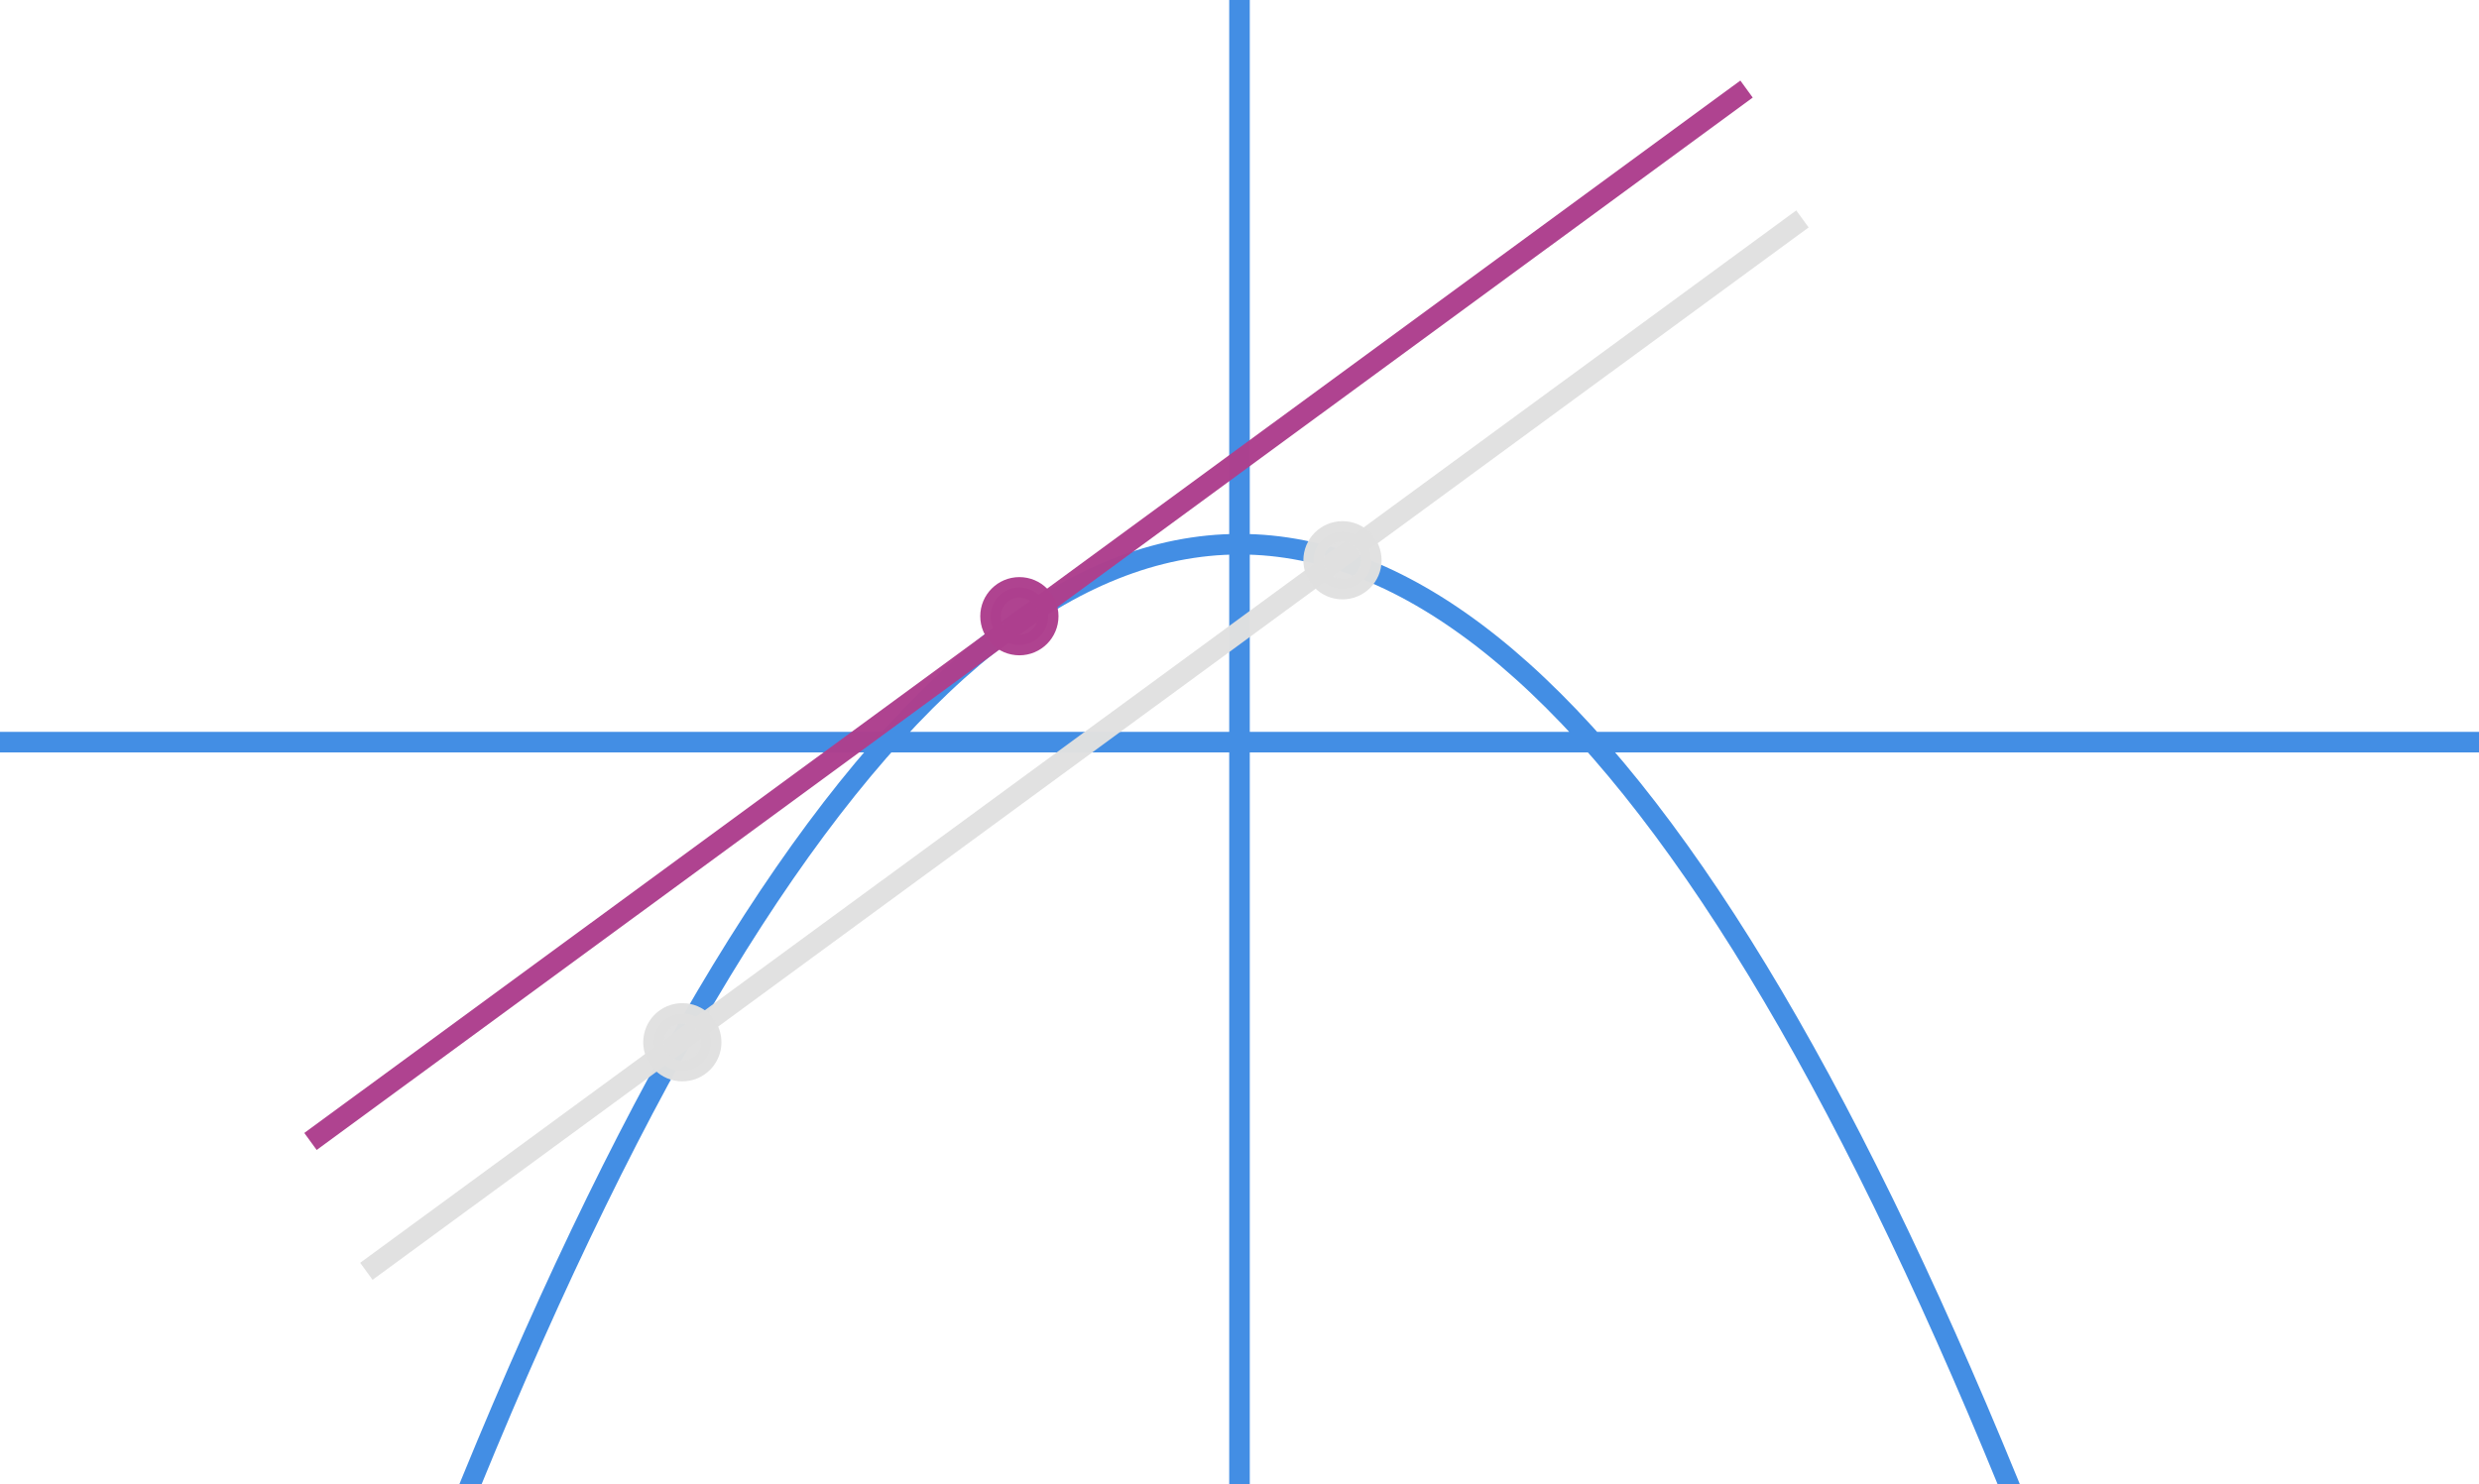
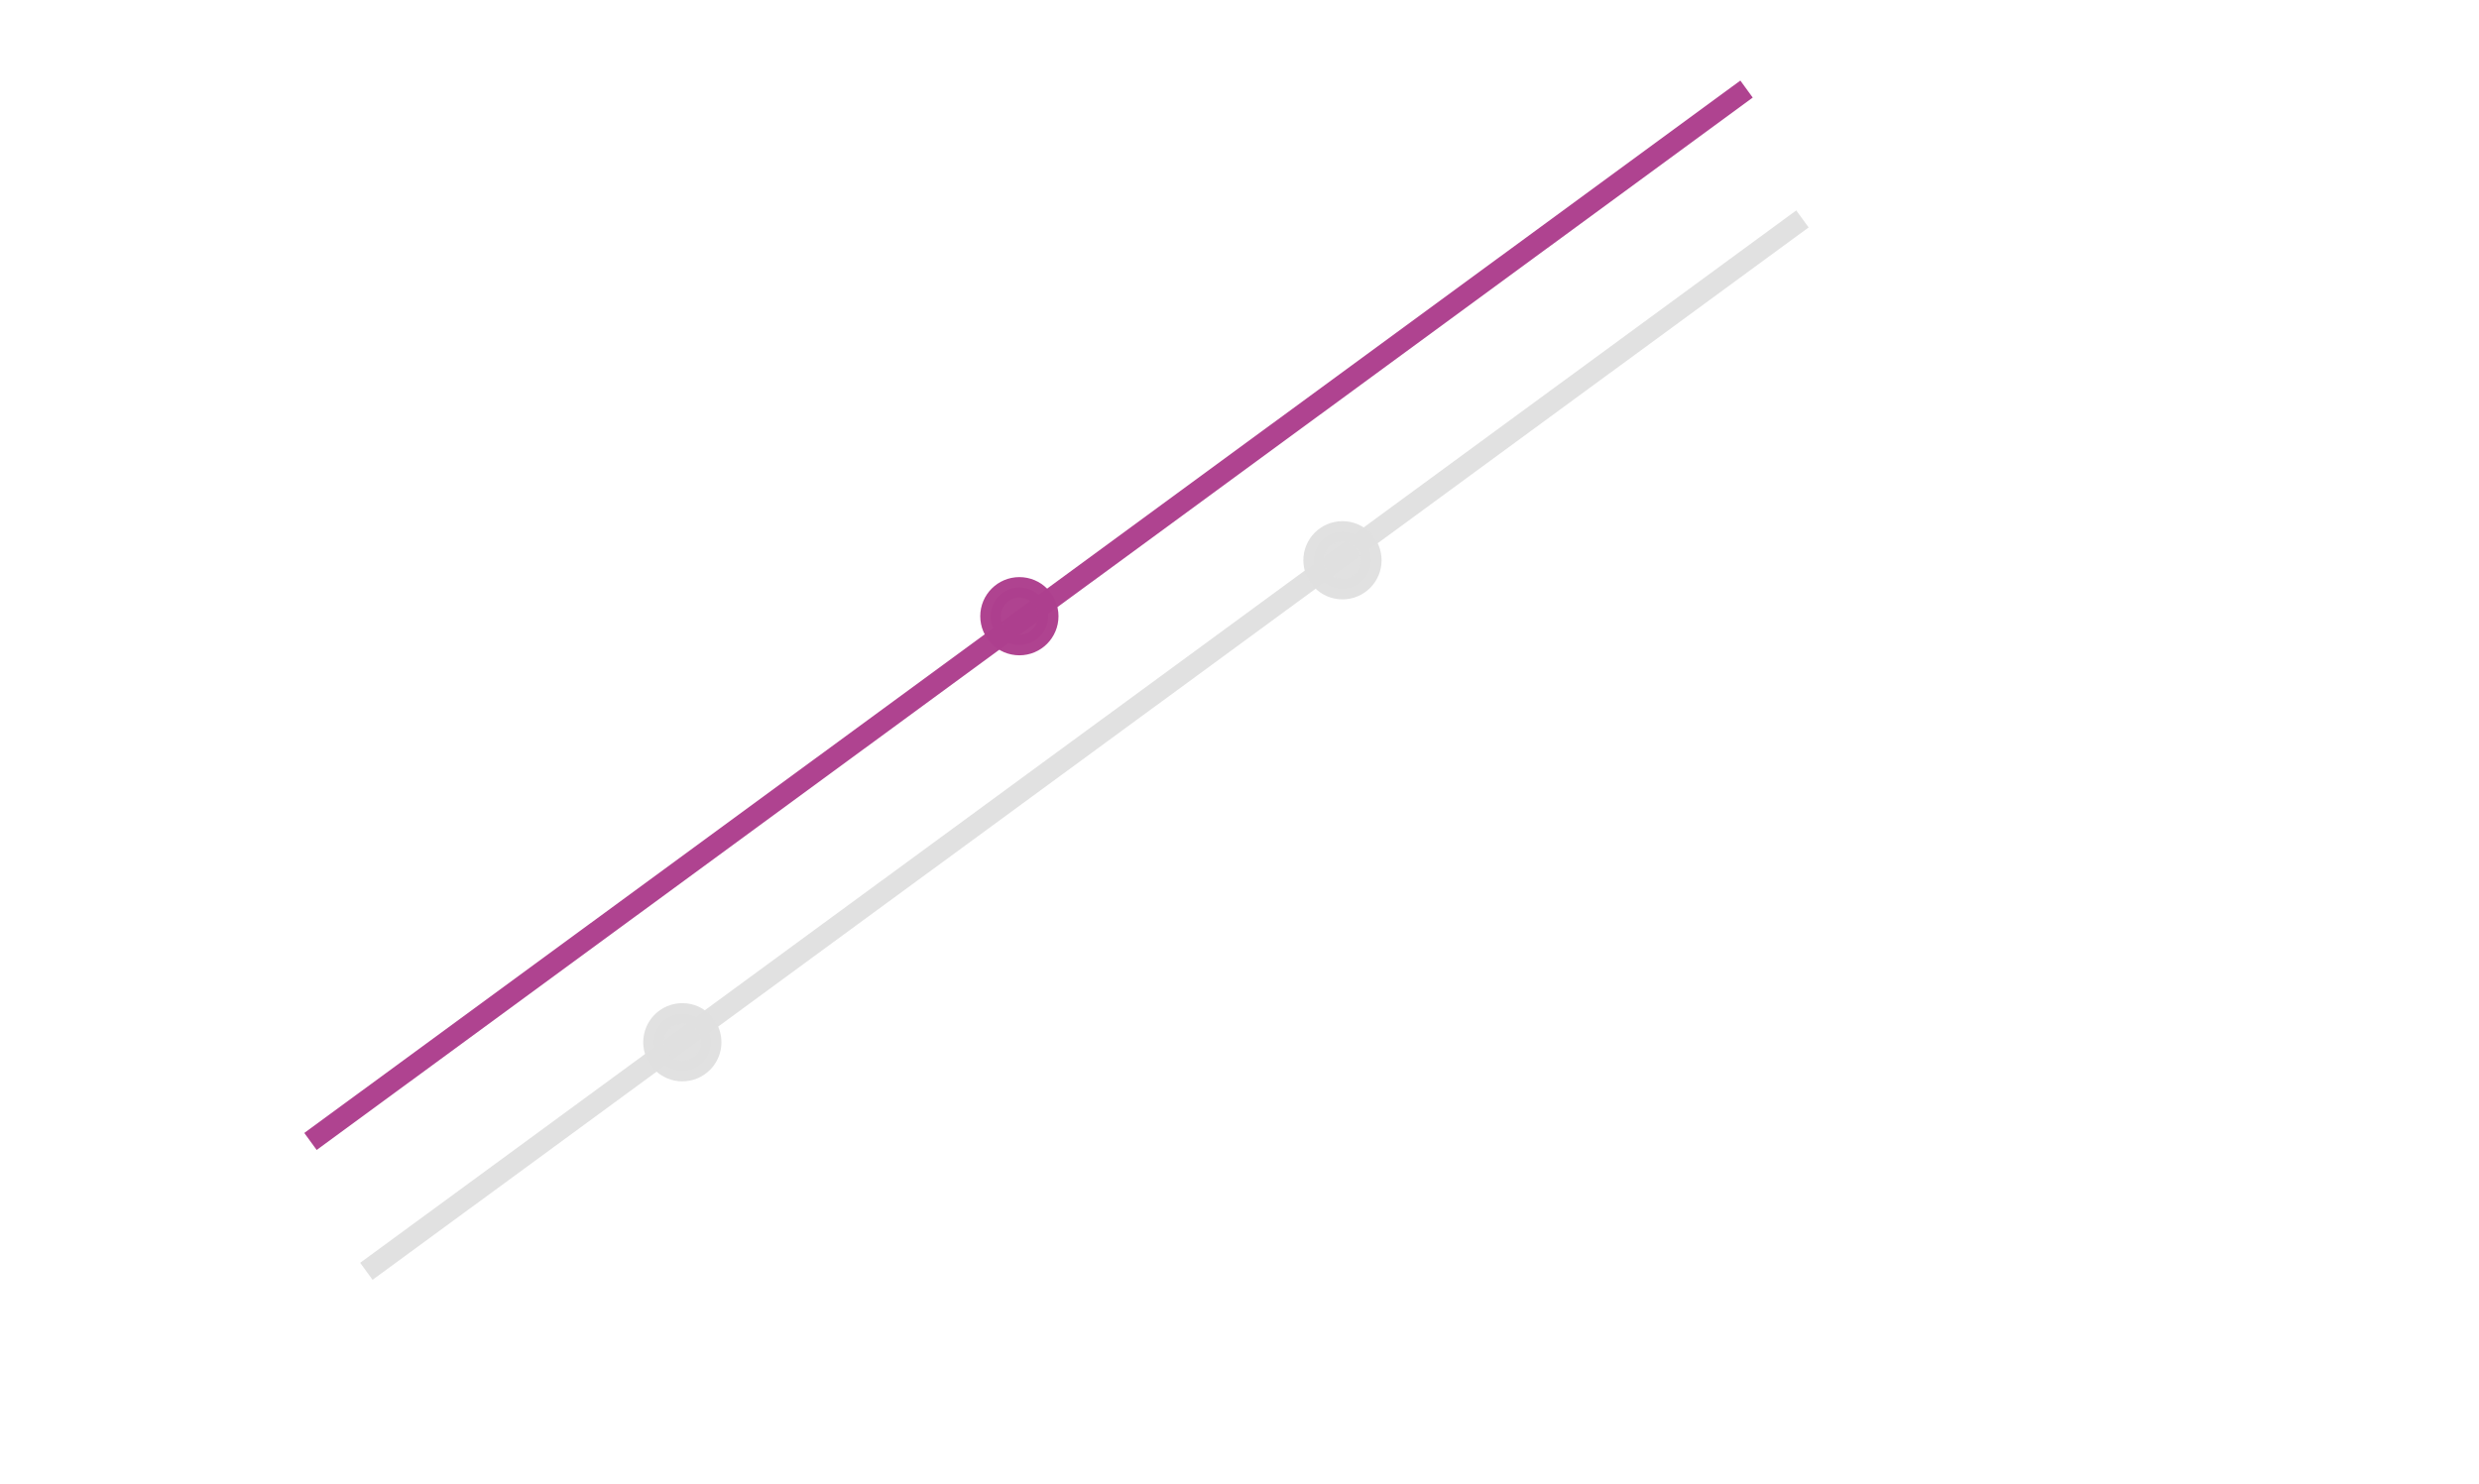
<svg xmlns="http://www.w3.org/2000/svg" xmlns:ns1="http://www.inkscape.org/namespaces/inkscape" xmlns:ns2="http://sodipodi.sourceforge.net/DTD/sodipodi-0.dtd" width="120.47mm" height="72.153mm" viewBox="0 0 120.47 72.153" version="1.1" id="svg1" ns1:export-filename="derivative-rules-02.svg" ns1:export-xdpi="96" ns1:export-ydpi="96" ns2:docname="derivative-rules-01.svg" ns1:version="1.3.2 (091e20ef0f, 2023-11-25, custom)">
  <ns2:namedview id="namedview1" pagecolor="#ffffff" bordercolor="#000000" borderopacity="0.25" ns1:showpageshadow="2" ns1:pageopacity="0.0" ns1:pagecheckerboard="0" ns1:deskcolor="#d1d1d1" ns1:document-units="mm" ns1:zoom="1.5379042" ns1:cx="200.27255" ns1:cy="160.28306" ns1:window-width="1335" ns1:window-height="730" ns1:window-x="27" ns1:window-y="0" ns1:window-maximized="1" ns1:current-layer="layer1" />
  <defs id="defs1">
    <clipPath id="clipPath1698">
      <rect style="opacity:0.98;fill:#ad408e;stroke:#e0e0e0;stroke-width:0.3;-inkscape-stroke:none" width="120.47" height="72.153" x="3.367" y="3.904" id="rect2" />
    </clipPath>
  </defs>
  <g ns1:label="Layer 1" ns1:groupmode="layer" id="layer1" transform="translate(-3.367,-3.904)">
-     <path style="opacity:0.98;fill:none;fill-opacity:1;stroke:#408ce3;stroke-width:1;stroke-dasharray:none;stroke-opacity:1" d="m 3.367,39.98 h 120.47 M 63.602,76.057 V 3.904 M 3.367,149.047 c 0.508,-2.003 1.017,-3.981 1.525,-5.934 0.508,-1.952 1.017,-3.879 1.525,-5.781 0.508,-1.902 1.017,-3.778 1.525,-5.629 0.508,-1.851 1.017,-3.677 1.525,-5.477 0.508,-1.8 1.017,-3.575 1.525,-5.325 0.508,-1.749 1.017,-3.474 1.525,-5.173 0.508,-1.698 1.017,-3.372 1.525,-5.02 0.508,-1.648 1.017,-3.271 1.525,-4.868 0.508,-1.598 1.017,-3.17 1.525,-4.717 0.508,-1.546 1.017,-3.068 1.525,-4.564 0.508,-1.496 1.017,-2.967 1.525,-4.412 0.508,-1.445 1.017,-2.865 1.525,-4.26 0.508,-1.395 1.017,-2.764 1.525,-4.108 0.508,-1.344 1.017,-2.662 1.525,-3.956 0.508,-1.293 1.017,-2.561 1.525,-3.804 0.508,-1.242 1.017,-2.459 1.525,-3.651 0.508,-1.192 1.017,-2.358 1.525,-3.499 0.508,-1.141 1.017,-2.257 1.525,-3.347 0.508,-1.09 1.017,-2.155 1.525,-3.195 0.508,-1.04 1.017,-2.054 1.525,-3.043 0.508,-0.989 1.017,-1.952 1.525,-2.891 0.508,-0.938 1.017,-1.851 1.525,-2.739 0.508,-0.887 1.017,-1.75 1.525,-2.586 0.508,-0.837 1.017,-1.648 1.525,-2.434 0.508,-0.786 1.017,-1.547 1.525,-2.282 0.508,-0.735 1.017,-1.445 1.525,-2.13 0.508,-0.685 1.017,-1.344 1.525,-1.978 0.508,-0.634 1.017,-1.242 1.525,-1.826 0.508,-0.583 1.017,-1.141 1.525,-1.673 0.508,-0.532 1.017,-1.04 1.525,-1.521 0.508,-0.482 1.017,-0.938 1.525,-1.369 0.508,-0.431 1.017,-0.837 1.525,-1.217 0.508,-0.38 1.017,-0.735 1.525,-1.065 0.508,-0.33 1.017,-0.634 1.525,-0.913 0.508,-0.279 1.017,-0.532 1.525,-0.761 0.508,-0.228 1.017,-0.431 1.525,-0.609 0.508,-0.178 1.017,-0.33 1.525,-0.457 0.508,-0.127 1.017,-0.228 1.525,-0.304 0.508,-0.076 1.017,-0.127 1.525,-0.152 0.508,-0.025 1.017,-0.025 1.525,0 0.508,0.025 1.017,0.076 1.525,0.152 0.508,0.076 1.017,0.177 1.525,0.304 0.508,0.127 1.017,0.279 1.525,0.457 0.508,0.177 1.017,0.38 1.525,0.609 0.508,0.228 1.017,0.482 1.525,0.761 0.508,0.279 1.017,0.583 1.525,0.913 0.508,0.33 1.017,0.685 1.525,1.065 0.508,0.38 1.017,0.786 1.525,1.217 0.508,0.431 1.017,0.887 1.525,1.369 0.508,0.482 1.017,0.989 1.525,1.521 0.508,0.532 1.017,1.09 1.525,1.673 0.508,0.583 1.017,1.192 1.525,1.826 0.508,0.634 1.017,1.293 1.525,1.978 0.508,0.685 1.017,1.395 1.525,2.13 0.508,0.735 1.017,1.496 1.525,2.282 0.508,0.786 1.017,1.597 1.525,2.434 0.508,0.837 1.017,1.699 1.525,2.586 0.508,0.887 1.017,1.8 1.525,2.739 0.508,0.938 1.017,1.902 1.525,2.891 0.508,0.989 1.017,2.003 1.525,3.043 0.508,1.04 1.017,2.105 1.525,3.195 0.508,1.09 1.017,2.206 1.525,3.347 0.508,1.141 1.017,2.307 1.525,3.499 0.508,1.192 1.016,2.409 1.524,3.651 0.509,1.242 1.017,2.51 1.525,3.804 0.509,1.293 1.017,2.612 1.525,3.956 0.509,1.344 1.017,2.713 1.525,4.108 0.509,1.395 1.017,2.815 1.525,4.26 0.509,1.445 1.017,2.916 1.525,4.412 0.508,1.496 1.017,3.017 1.525,4.564 0.508,1.547 1.017,3.119 1.525,4.717 0.508,1.597 1.017,3.22 1.525,4.868 0.508,1.648 1.017,3.322 1.525,5.02 0.508,1.699 1.017,3.424 1.525,5.173 0.508,1.75 1.016,3.525 1.525,5.325 0.508,1.8 1.016,3.626 1.525,5.477 0.508,1.851 1.016,3.727 1.525,5.629 0.508,1.902 1.016,3.829 1.525,5.781 0.508,1.953 1.016,3.931 1.525,5.934" title="-.125*(x)**2 +.4" clip-path="url(#clipPath1698)" id="path2" />
    <rect style="opacity:0.98;fill:none;fill-opacity:1;stroke:#e0e0e0;stroke-width:1;stroke-dasharray:none;stroke-opacity:1" id="rect3" width="85.529" height="0.023" x="-21.269" y="65.496" transform="rotate(-36.243)" />
    <rect style="opacity:0.98;fill:none;fill-opacity:1;stroke:#ad408e;stroke-width:1;stroke-dasharray:none;stroke-opacity:1" id="rect3-2" width="85.529" height="0.023" x="-19.728" y="58.799" transform="rotate(-36.243)" />
    <circle style="opacity:0.98;fill:#e0e0e0;fill-opacity:1;stroke:#e0e0e0;stroke-width:1;stroke-dasharray:none;stroke-opacity:1" id="path3" cx="36.526" cy="54.568" r="1.401" />
    <circle style="opacity:0.98;fill:#e0e0e0;fill-opacity:1;stroke:#e0e0e0;stroke-width:1;stroke-dasharray:none;stroke-opacity:1" id="path3-5" cx="68.606" cy="31.139" r="1.401" />
    <circle style="opacity:0.98;fill:#ad408e;fill-opacity:1;stroke:#ad408e;stroke-width:1;stroke-dasharray:none;stroke-opacity:1" id="path3-5-7" cx="52.905" cy="33.858" r="1.401" />
  </g>
</svg>